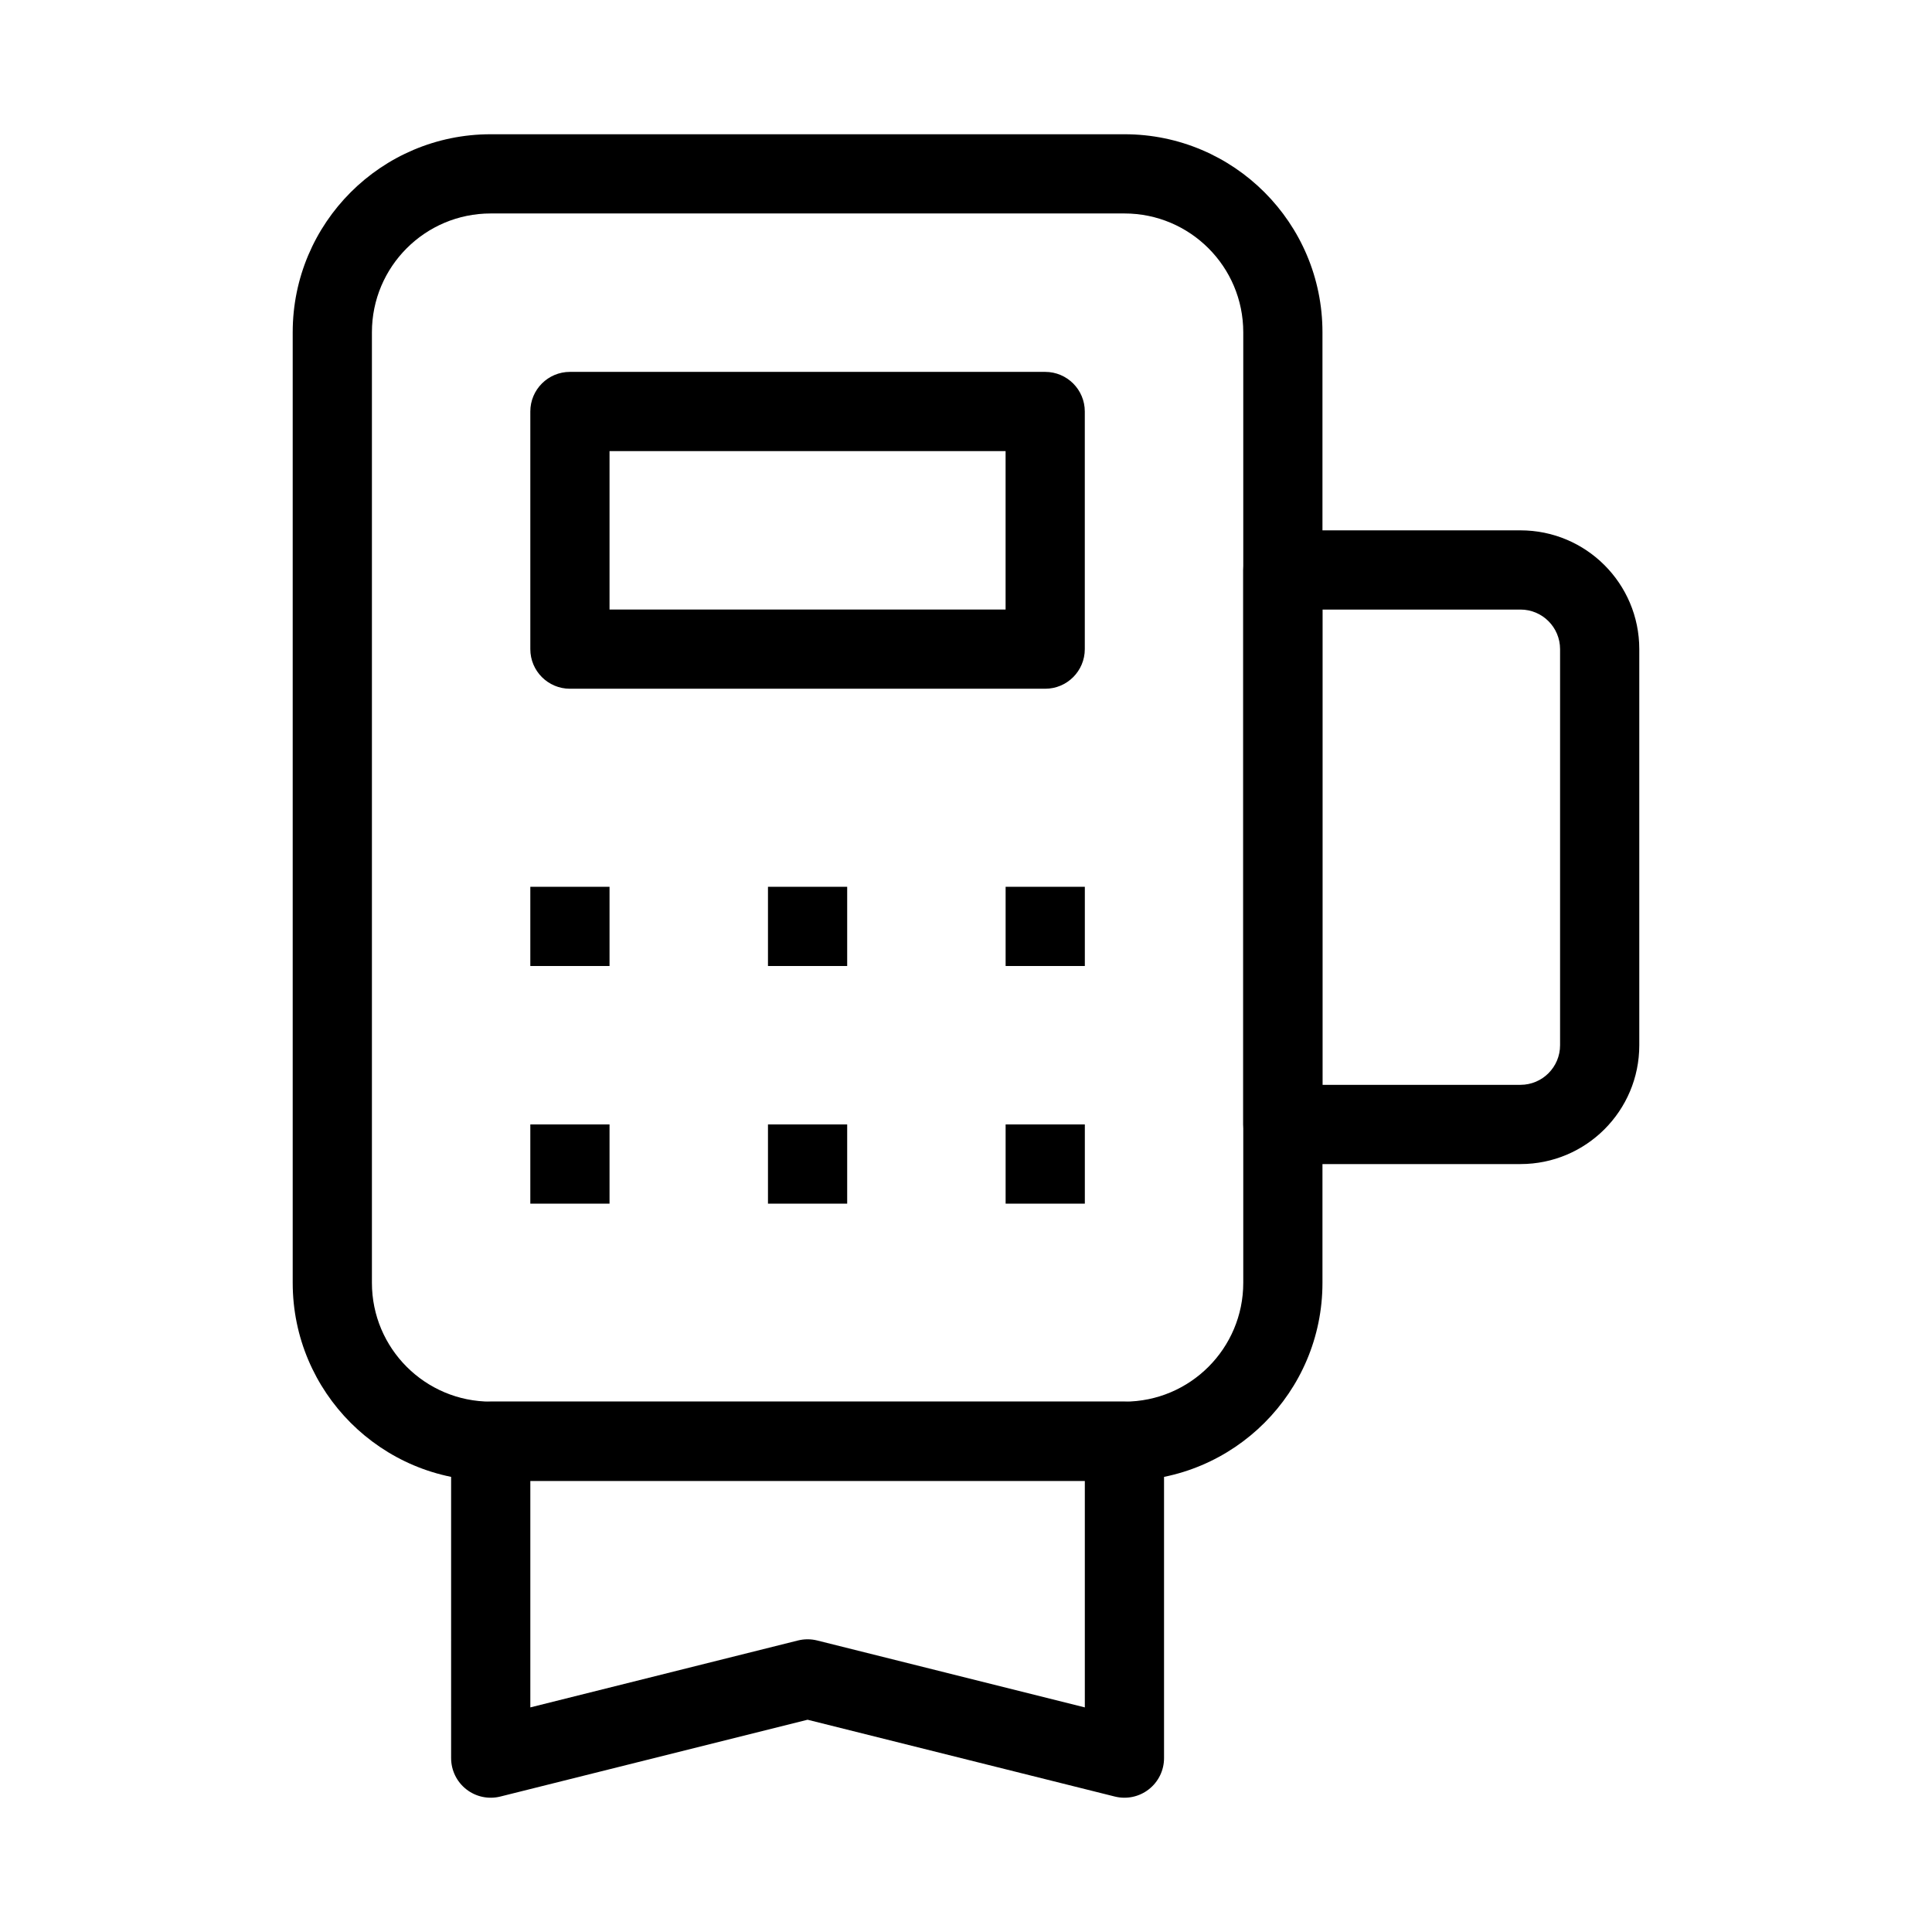
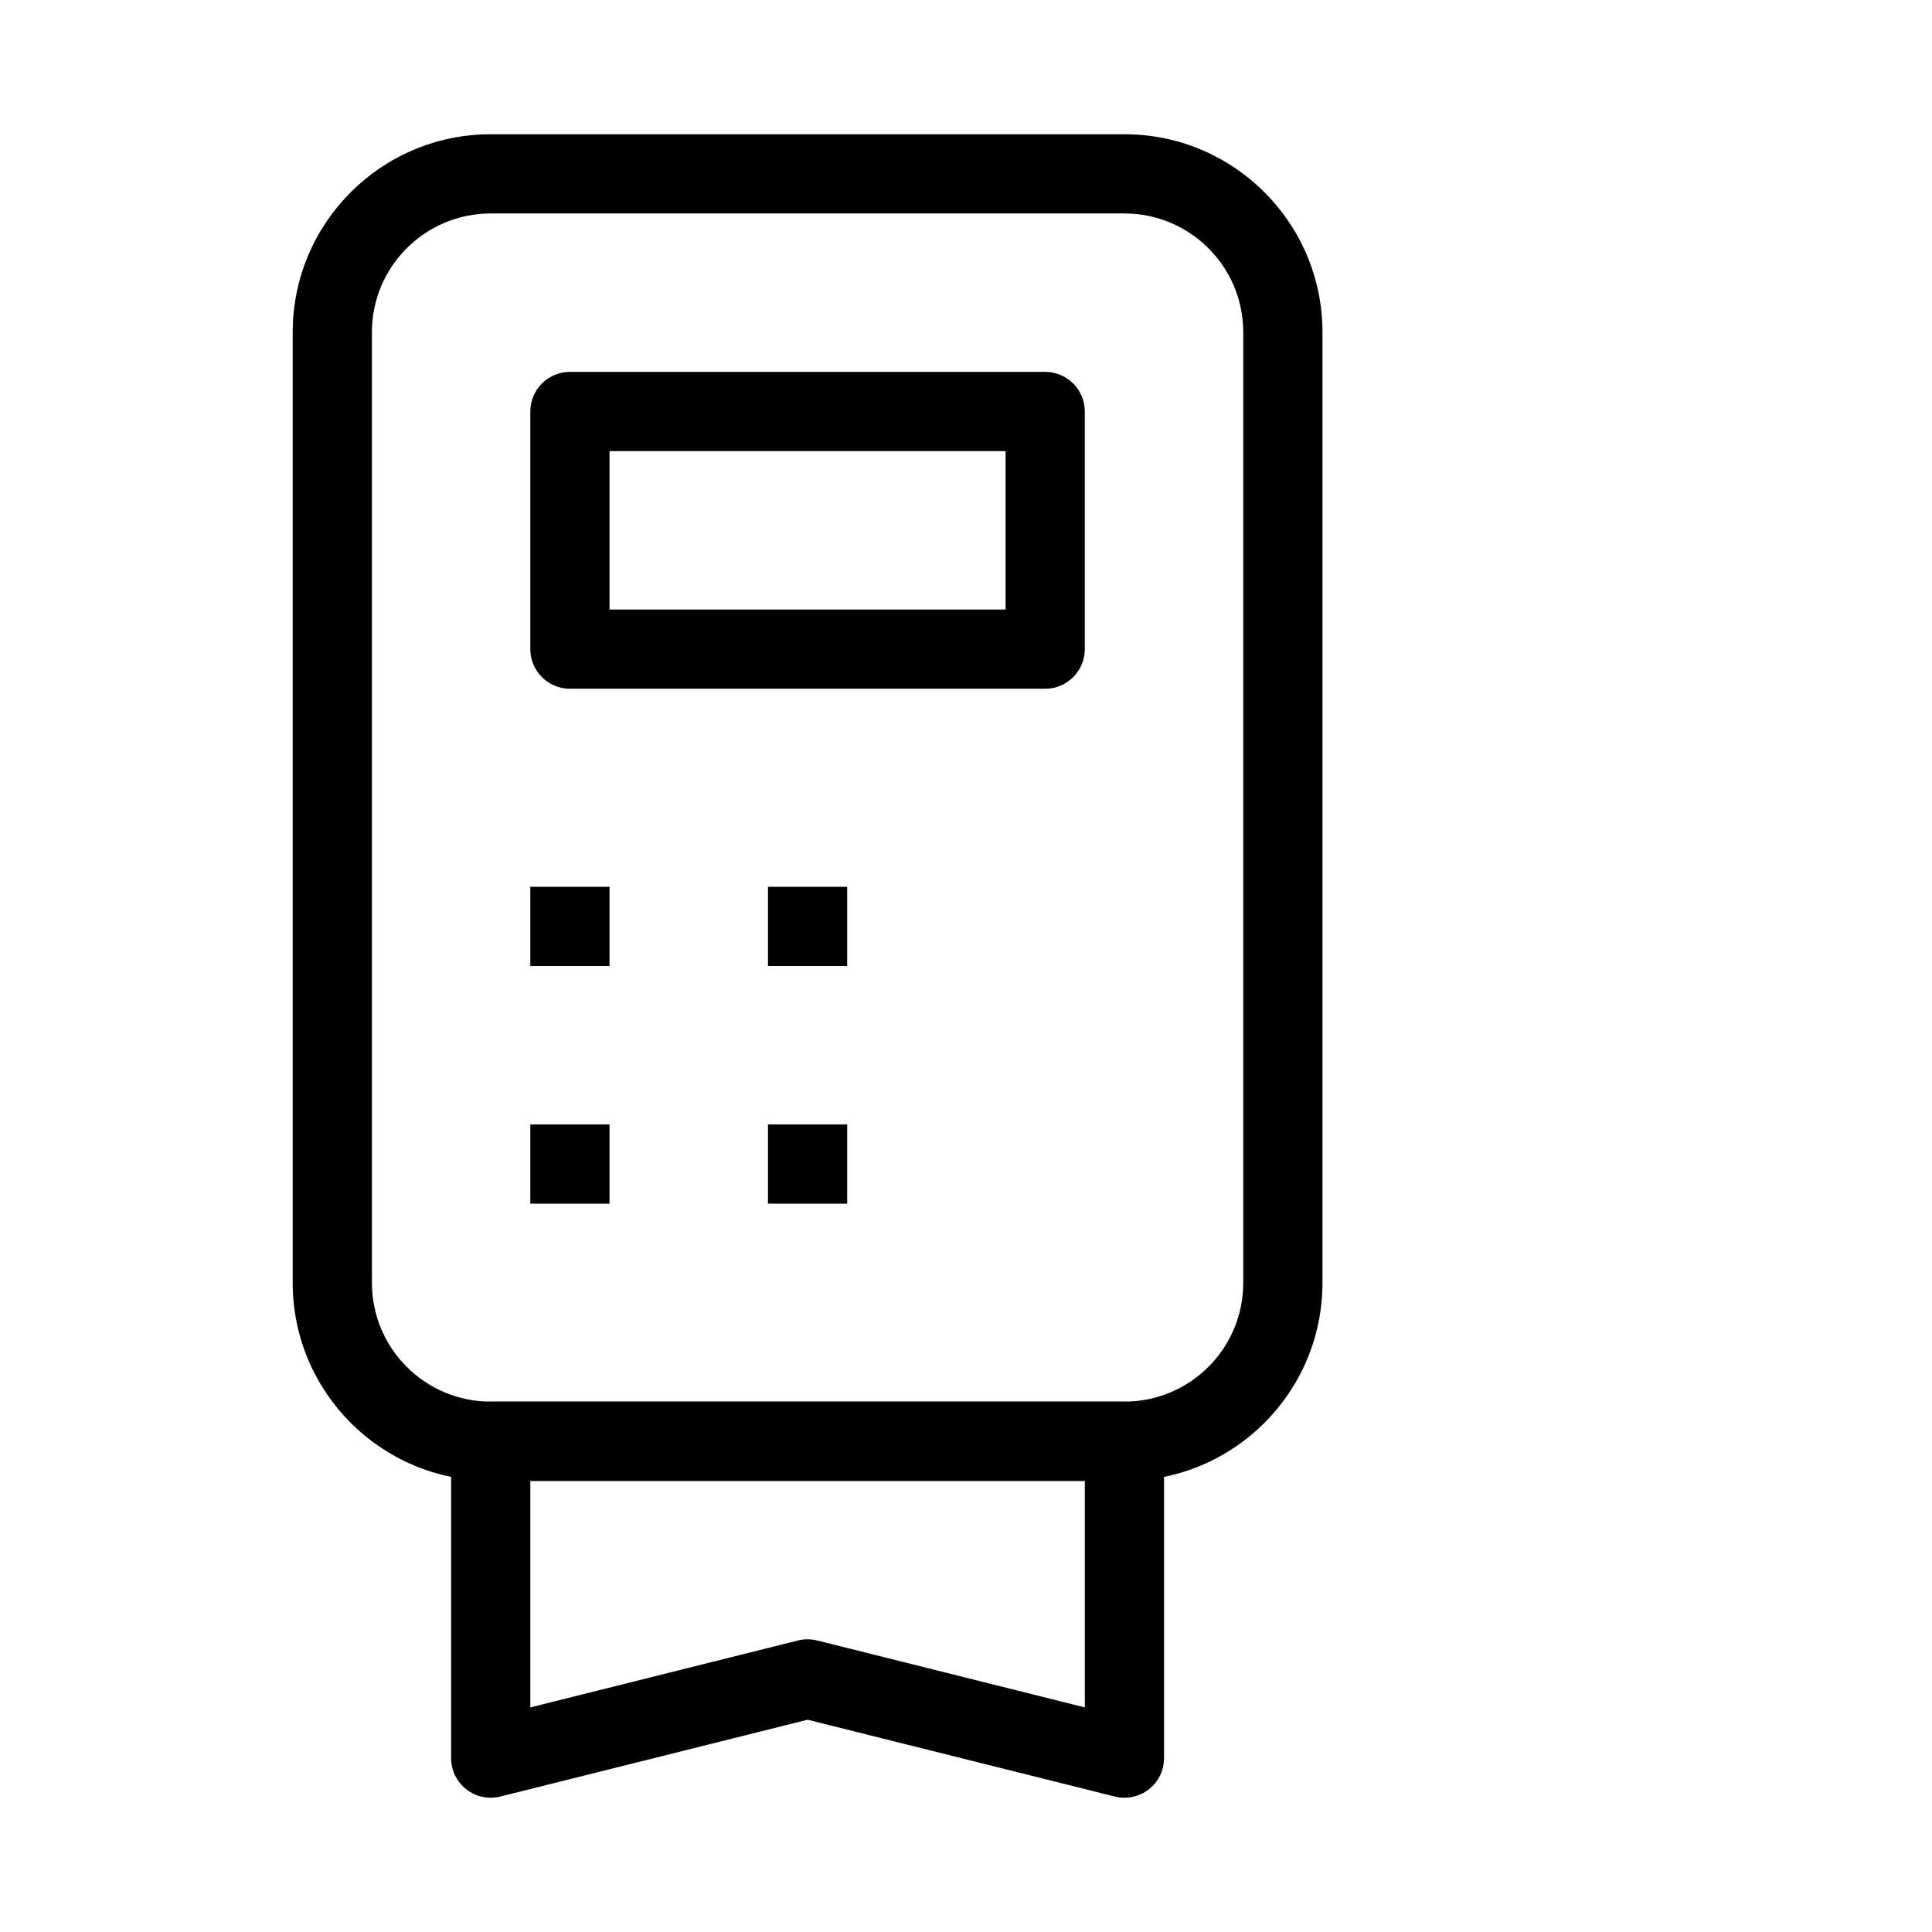
<svg xmlns="http://www.w3.org/2000/svg" fill="#000000" width="800px" height="800px" version="1.1" viewBox="144 144 512 512">
  <g fill-rule="evenodd">
    <path d="m274.05 200.57c-17.391 0-31.488 14.098-31.488 31.488v251.9c0 17.391 14.098 31.488 31.488 31.488h167.94c17.387 0 31.488-14.098 31.488-31.488v-251.9c0-17.391-14.102-31.488-31.488-31.488zm-52.48 31.488c0-28.984 23.496-52.48 52.48-52.48h167.94c28.98 0 52.477 23.496 52.477 52.48v251.9c0 28.984-23.496 52.48-52.477 52.48h-167.94c-28.984 0-52.48-23.496-52.48-52.48z" />
-     <path d="m546.94 305.54c5.797 0 10.496 4.699 10.496 10.496v104.96c0 5.793-4.699 10.496-10.496 10.496h-52.48v-125.95zm31.488 10.496c0-17.391-14.098-31.488-31.488-31.488h-62.977c-5.793 0-10.492 4.699-10.492 10.496v146.95c0 5.793 4.699 10.496 10.492 10.496h62.977c17.391 0 31.488-14.102 31.488-31.488z" />
    <path d="m284.54 253.05c0-5.797 4.699-10.496 10.496-10.496h125.95c5.793 0 10.496 4.699 10.496 10.496v62.977c0 5.797-4.703 10.496-10.496 10.496h-125.95c-5.797 0-10.496-4.699-10.496-10.496zm20.992 10.496v41.984h104.96v-41.984z" />
    <path d="m284.54 379.01v20.992h20.992v-20.992z" />
    <path d="m284.54 462.98v-20.992h20.992v20.992z" />
    <path d="m347.52 379.01v20.992h20.992v-20.992z" />
    <path d="m347.52 462.98v-20.992h20.992v20.992z" />
-     <path d="m410.5 379.01v20.992h20.992v-20.992z" />
-     <path d="m410.5 462.98v-20.992h20.992v20.992z" />
    <path d="m263.55 525.95c0-5.793 4.699-10.496 10.496-10.496h167.94c5.793 0 10.496 4.703 10.496 10.496v83.969c0 3.234-1.488 6.285-4.039 8.273-2.547 1.992-5.867 2.695-9.004 1.91l-81.422-20.355-81.422 20.355c-3.137 0.785-6.461 0.082-9.008-1.91-2.547-1.988-4.035-5.039-4.035-8.273zm20.992 10.496v60.031l70.926-17.734c1.672-0.418 3.418-0.418 5.094 0l70.926 17.734v-60.031z" />
  </g>
</svg>